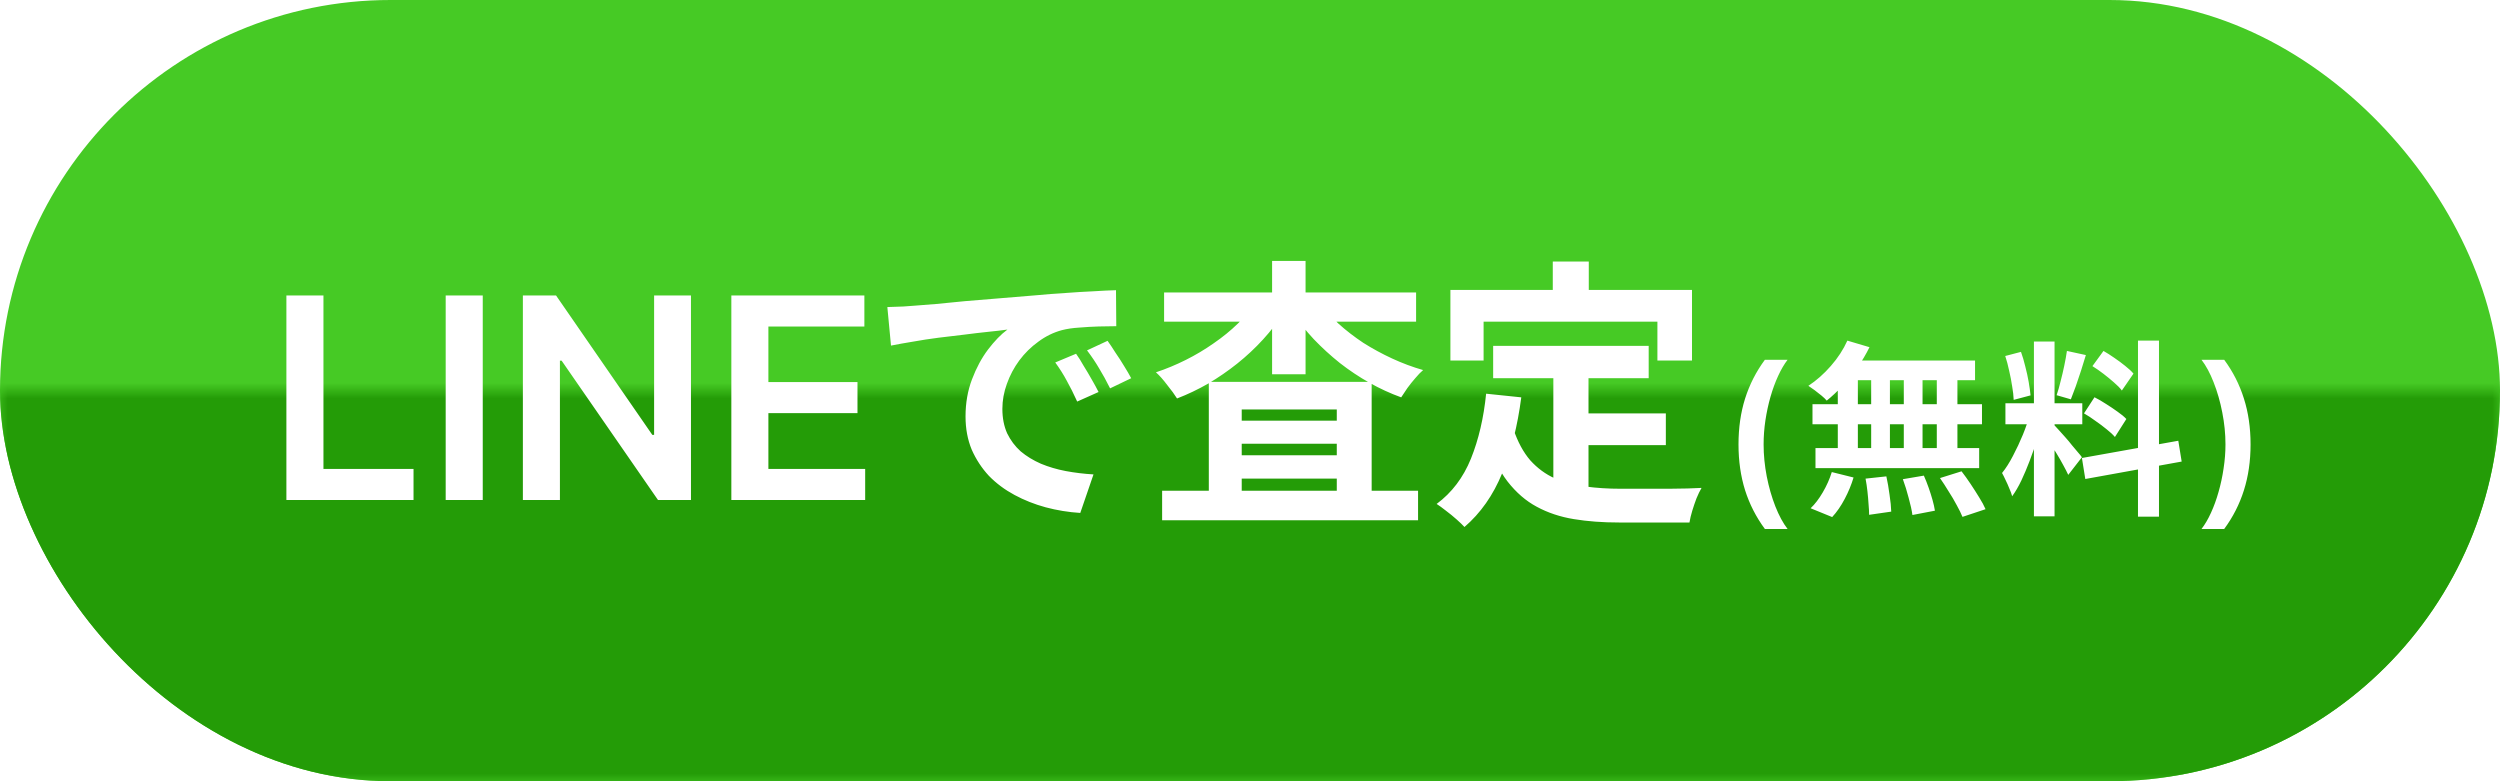
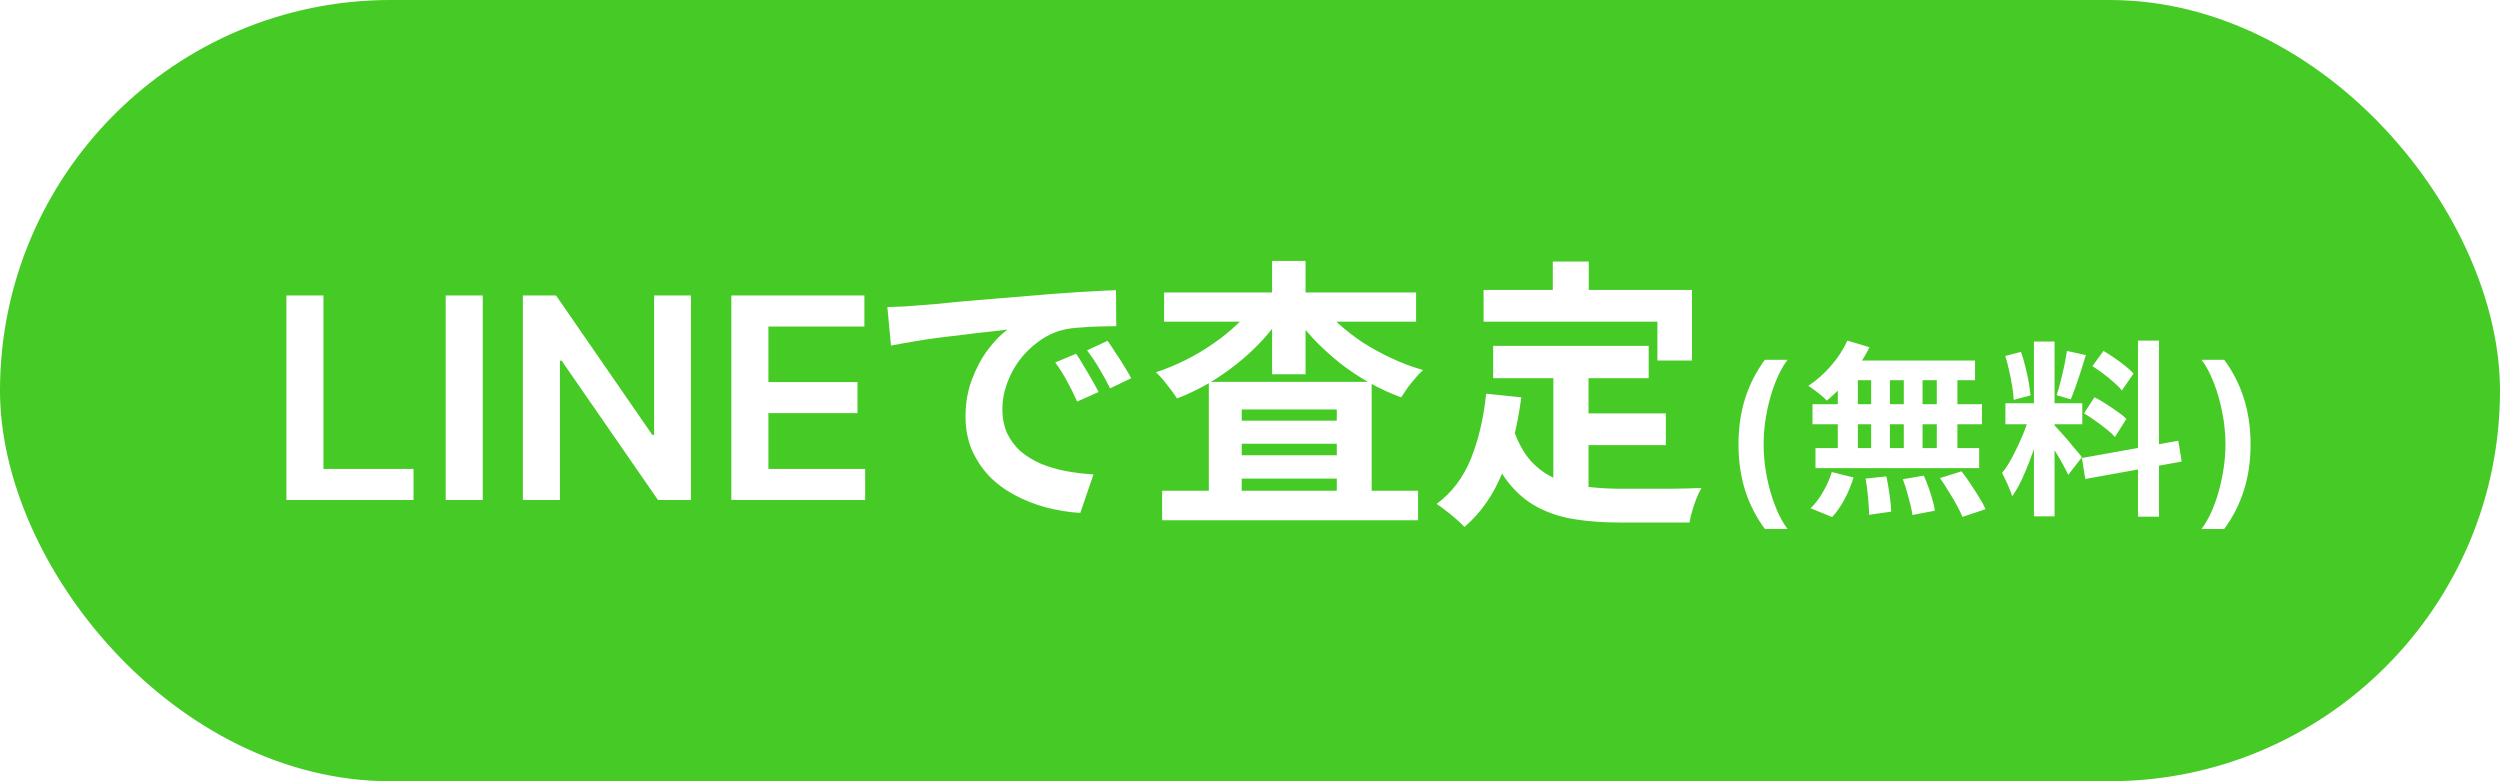
<svg xmlns="http://www.w3.org/2000/svg" width="160" height="50" viewBox="0 0 160 50" fill="none">
  <rect width="160" height="50" rx="25" fill="#46CA25" />
  <mask id="mask0_277_12" style="mask-type:alpha" maskUnits="userSpaceOnUse" x="0" y="25" width="160" height="25">
    <rect y="25" width="160" height="25" fill="#F4CD00" />
  </mask>
  <g mask="url(#mask0_277_12)">
-     <rect width="160" height="50" rx="25" fill="#249C07" />
-   </g>
+     </g>
  <g filter="url(#filter0_d_277_12)">
-     <path d="M17.329 31V17.909H19.701V29.012H25.466V31H17.329ZM29.896 17.909V31H27.524V17.909H29.896ZM43.222 17.909V31H41.112L34.944 22.083H34.835V31H32.464V17.909H34.586L40.748 26.832H40.863V17.909H43.222ZM45.806 31V17.909H54.32V19.897H48.177V23.451H53.879V25.439H48.177V29.012H54.371V31H45.806ZM55.79 18.652C56.15 18.64 56.492 18.628 56.816 18.616C57.14 18.592 57.386 18.574 57.554 18.562C57.926 18.538 58.382 18.502 58.922 18.454C59.474 18.394 60.086 18.334 60.758 18.274C61.442 18.214 62.168 18.154 62.936 18.094C63.704 18.034 64.502 17.968 65.33 17.896C65.954 17.836 66.572 17.788 67.184 17.752C67.808 17.704 68.396 17.668 68.948 17.644C69.512 17.608 70.004 17.584 70.424 17.572L70.442 19.876C70.118 19.876 69.746 19.882 69.326 19.894C68.906 19.906 68.486 19.93 68.066 19.966C67.658 19.99 67.292 20.044 66.968 20.128C66.428 20.272 65.924 20.518 65.456 20.866C64.988 21.202 64.58 21.604 64.232 22.072C63.896 22.528 63.632 23.026 63.44 23.566C63.248 24.094 63.152 24.628 63.152 25.168C63.152 25.756 63.254 26.278 63.458 26.734C63.674 27.178 63.962 27.562 64.322 27.886C64.694 28.198 65.126 28.462 65.618 28.678C66.11 28.882 66.638 29.038 67.202 29.146C67.778 29.254 68.372 29.326 68.984 29.362L68.138 31.828C67.382 31.78 66.644 31.66 65.924 31.468C65.216 31.276 64.55 31.012 63.926 30.676C63.302 30.34 62.756 29.932 62.288 29.452C61.832 28.96 61.466 28.402 61.19 27.778C60.926 27.142 60.794 26.434 60.794 25.654C60.794 24.79 60.932 23.998 61.208 23.278C61.484 22.546 61.826 21.91 62.234 21.37C62.654 20.818 63.068 20.392 63.476 20.092C63.14 20.14 62.732 20.188 62.252 20.236C61.784 20.284 61.274 20.344 60.722 20.416C60.182 20.476 59.63 20.542 59.066 20.614C58.502 20.686 57.956 20.77 57.428 20.866C56.912 20.95 56.444 21.034 56.024 21.118L55.79 18.652ZM67.868 21.64C68.024 21.856 68.186 22.114 68.354 22.414C68.534 22.702 68.708 22.996 68.876 23.296C69.044 23.584 69.188 23.848 69.308 24.088L67.94 24.7C67.712 24.196 67.49 23.752 67.274 23.368C67.07 22.984 66.824 22.594 66.536 22.198L67.868 21.64ZM69.884 20.812C70.04 21.028 70.208 21.28 70.388 21.568C70.58 21.844 70.766 22.132 70.946 22.432C71.126 22.72 71.276 22.978 71.396 23.206L70.046 23.854C69.806 23.374 69.572 22.948 69.344 22.576C69.128 22.204 68.87 21.82 68.57 21.424L69.884 20.812ZM73.376 30.406H89.756V32.296H73.376V30.406ZM77.39 25.924H85.67V27.4H77.39V25.924ZM77.39 28.138H85.67V29.632H77.39V28.138ZM76.364 23.44H86.786V31.45H84.554V25.204H78.47V31.522H76.364V23.44ZM73.502 17.716H89.63V19.588H73.502V17.716ZM80.414 15.7H82.556V22.954H80.414V15.7ZM79.406 18.328L81.17 18.994C80.786 19.594 80.342 20.17 79.838 20.722C79.334 21.274 78.782 21.79 78.182 22.27C77.594 22.738 76.976 23.164 76.328 23.548C75.68 23.92 75.014 24.238 74.33 24.502C74.174 24.25 73.964 23.962 73.7 23.638C73.448 23.302 73.208 23.032 72.98 22.828C73.628 22.612 74.264 22.348 74.888 22.036C75.512 21.724 76.106 21.37 76.67 20.974C77.246 20.578 77.762 20.158 78.218 19.714C78.686 19.27 79.082 18.808 79.406 18.328ZM83.438 18.346C83.774 18.814 84.182 19.27 84.662 19.714C85.142 20.146 85.67 20.554 86.246 20.938C86.834 21.31 87.452 21.646 88.1 21.946C88.748 22.246 89.408 22.492 90.08 22.684C89.924 22.816 89.756 22.99 89.576 23.206C89.396 23.41 89.228 23.62 89.072 23.836C88.928 24.052 88.796 24.25 88.676 24.43C87.98 24.178 87.302 23.866 86.642 23.494C85.982 23.122 85.352 22.702 84.752 22.234C84.152 21.754 83.594 21.244 83.078 20.704C82.574 20.164 82.124 19.6 81.728 19.012L83.438 18.346ZM94.562 21.136H104.516V23.206H94.562V21.136ZM99.548 25.456H105.614V27.49H99.548V25.456ZM98.414 22.342H100.664V31.036L98.414 30.766V22.342ZM94.112 24.196L96.362 24.43C96.122 26.266 95.714 27.886 95.138 29.29C94.562 30.694 93.758 31.84 92.726 32.728C92.606 32.596 92.438 32.434 92.222 32.242C92.006 32.05 91.778 31.864 91.538 31.684C91.31 31.504 91.112 31.36 90.944 31.252C91.916 30.532 92.648 29.566 93.14 28.354C93.632 27.13 93.956 25.744 94.112 24.196ZM95.858 26.464C96.134 27.28 96.494 27.946 96.938 28.462C97.394 28.966 97.916 29.35 98.504 29.614C99.104 29.866 99.758 30.04 100.466 30.136C101.174 30.232 101.924 30.28 102.716 30.28C102.908 30.28 103.166 30.28 103.49 30.28C103.826 30.28 104.192 30.28 104.588 30.28C104.996 30.28 105.41 30.28 105.83 30.28C106.25 30.268 106.64 30.262 107 30.262C107.36 30.25 107.66 30.238 107.9 30.226C107.792 30.406 107.684 30.628 107.576 30.892C107.48 31.144 107.39 31.408 107.306 31.684C107.222 31.96 107.162 32.212 107.126 32.44H106.208H102.608C101.564 32.44 100.604 32.368 99.728 32.224C98.852 32.08 98.06 31.816 97.352 31.432C96.656 31.06 96.032 30.52 95.48 29.812C94.94 29.104 94.478 28.18 94.094 27.04L95.858 26.464ZM98.378 15.736H100.682V19.012H98.378V15.736ZM91.826 17.554H107.288V22.072H105.074V19.588H93.95V22.072H91.826V17.554ZM110.264 27.442C110.264 26.376 110.405 25.398 110.686 24.506C110.97 23.611 111.392 22.784 111.952 22.026H113.405C113.189 22.307 112.987 22.652 112.8 23.061C112.612 23.467 112.449 23.913 112.31 24.399C112.173 24.882 112.065 25.384 111.986 25.903C111.909 26.423 111.871 26.936 111.871 27.442C111.871 28.115 111.938 28.797 112.071 29.487C112.207 30.178 112.391 30.817 112.621 31.405C112.854 31.996 113.115 32.479 113.405 32.854H111.952C111.392 32.095 110.97 31.27 110.686 30.378C110.405 29.483 110.264 28.504 110.264 27.442ZM117.231 20.8L118.647 21.22C118.431 21.66 118.175 22.092 117.879 22.516C117.583 22.94 117.263 23.332 116.919 23.692C116.583 24.052 116.247 24.368 115.911 24.64C115.831 24.544 115.719 24.436 115.575 24.316C115.431 24.196 115.283 24.08 115.131 23.968C114.979 23.856 114.847 23.764 114.735 23.692C115.247 23.356 115.727 22.932 116.175 22.42C116.623 21.908 116.975 21.368 117.231 20.8ZM117.135 22.072H125.403V23.332H116.787L117.135 22.072ZM114.999 24.868H125.847V26.152H114.999V24.868ZM115.191 27.676H125.667V28.96H115.191V27.676ZM118.755 22.516H119.955V28.348H118.755V22.516ZM116.619 22.516H117.903V28.36H116.619V22.516ZM120.843 22.516H122.043V28.36H120.843V22.516ZM122.955 22.516H124.275V28.36H122.955V22.516ZM118.395 29.632L119.727 29.488C119.807 29.848 119.875 30.24 119.931 30.664C119.995 31.088 120.031 31.448 120.039 31.744L118.623 31.948C118.623 31.756 118.611 31.528 118.587 31.264C118.571 31 118.547 30.724 118.515 30.436C118.483 30.148 118.443 29.88 118.395 29.632ZM120.783 29.668L122.127 29.44C122.231 29.672 122.331 29.924 122.427 30.196C122.523 30.468 122.607 30.732 122.679 30.988C122.751 31.244 122.803 31.476 122.835 31.684L121.395 31.96C121.355 31.664 121.275 31.3 121.155 30.868C121.043 30.436 120.919 30.036 120.783 29.668ZM123.159 29.596L124.539 29.164C124.731 29.412 124.923 29.68 125.115 29.968C125.307 30.256 125.491 30.544 125.667 30.832C125.843 31.112 125.979 31.364 126.075 31.588L124.599 32.08C124.511 31.864 124.387 31.612 124.227 31.324C124.075 31.036 123.903 30.744 123.711 30.448C123.527 30.144 123.343 29.86 123.159 29.596ZM116.235 29.212L117.627 29.56C117.491 30.016 117.303 30.472 117.063 30.928C116.823 31.384 116.555 31.772 116.259 32.092L114.879 31.528C115.151 31.272 115.411 30.932 115.659 30.508C115.907 30.084 116.099 29.652 116.235 29.212ZM129.171 20.86H130.491V32.044H129.171V20.86ZM127.347 24.808H132.267V26.152H127.347V24.808ZM128.907 25.516L129.711 25.912C129.607 26.312 129.487 26.736 129.351 27.184C129.215 27.624 129.063 28.064 128.895 28.504C128.727 28.944 128.551 29.36 128.367 29.752C128.183 30.136 127.987 30.472 127.779 30.76C127.739 30.608 127.679 30.444 127.599 30.268C127.527 30.084 127.447 29.904 127.359 29.728C127.279 29.552 127.203 29.4 127.131 29.272C127.371 28.976 127.603 28.612 127.827 28.18C128.059 27.74 128.271 27.288 128.463 26.824C128.655 26.352 128.803 25.916 128.907 25.516ZM130.479 26.212C130.543 26.276 130.635 26.376 130.755 26.512C130.883 26.648 131.023 26.804 131.175 26.98C131.327 27.148 131.471 27.32 131.607 27.496C131.751 27.664 131.879 27.816 131.991 27.952C132.111 28.088 132.195 28.192 132.243 28.264L131.367 29.392C131.287 29.216 131.183 29.012 131.055 28.78C130.927 28.54 130.787 28.296 130.635 28.048C130.483 27.792 130.335 27.552 130.191 27.328C130.047 27.104 129.923 26.92 129.819 26.776L130.479 26.212ZM127.335 21.784L128.343 21.52C128.447 21.808 128.539 22.12 128.619 22.456C128.707 22.792 128.779 23.12 128.835 23.44C128.891 23.76 128.931 24.048 128.955 24.304L127.875 24.592C127.867 24.336 127.835 24.048 127.779 23.728C127.731 23.4 127.667 23.068 127.587 22.732C127.515 22.388 127.431 22.072 127.335 21.784ZM131.283 21.46L132.495 21.724C132.399 22.052 132.295 22.388 132.183 22.732C132.071 23.076 131.959 23.408 131.847 23.728C131.735 24.04 131.631 24.316 131.535 24.556L130.623 24.292C130.711 24.036 130.795 23.744 130.875 23.416C130.963 23.08 131.043 22.74 131.115 22.396C131.187 22.052 131.243 21.74 131.283 21.46ZM135.831 20.8H137.175V32.068H135.831V20.8ZM132.243 28.312L138.411 27.208L138.627 28.54L132.459 29.656L132.243 28.312ZM132.915 22.432L133.623 21.46C133.847 21.588 134.079 21.736 134.319 21.904C134.567 22.072 134.799 22.244 135.015 22.42C135.239 22.596 135.415 22.76 135.543 22.912L134.799 23.992C134.679 23.832 134.511 23.66 134.295 23.476C134.087 23.292 133.863 23.108 133.623 22.924C133.383 22.74 133.147 22.576 132.915 22.432ZM132.375 25.456L133.047 24.424C133.287 24.544 133.535 24.688 133.791 24.856C134.047 25.016 134.291 25.18 134.523 25.348C134.755 25.508 134.943 25.664 135.087 25.816L134.355 26.968C134.227 26.816 134.051 26.652 133.827 26.476C133.603 26.292 133.363 26.112 133.107 25.936C132.859 25.752 132.615 25.592 132.375 25.456ZM143.036 27.442C143.036 28.504 142.894 29.483 142.61 30.378C142.329 31.27 141.908 32.095 141.349 32.854H139.896C140.114 32.572 140.316 32.229 140.501 31.822C140.688 31.416 140.85 30.97 140.987 30.484C141.126 29.999 141.234 29.496 141.31 28.976C141.39 28.456 141.43 27.945 141.43 27.442C141.43 26.768 141.362 26.087 141.225 25.396C141.092 24.706 140.908 24.065 140.675 23.474C140.445 22.884 140.185 22.401 139.896 22.026H141.349C141.908 22.784 142.329 23.611 142.61 24.506C142.894 25.398 143.036 26.376 143.036 27.442Z" fill="white" />
+     <path d="M17.329 31V17.909H19.701V29.012H25.466V31H17.329ZM29.896 17.909V31H27.524V17.909H29.896ZM43.222 17.909V31H41.112L34.944 22.083H34.835V31H32.464V17.909H34.586L40.748 26.832H40.863V17.909H43.222ZM45.806 31V17.909H54.32V19.897H48.177V23.451H53.879V25.439H48.177V29.012H54.371V31H45.806ZM55.79 18.652C56.15 18.64 56.492 18.628 56.816 18.616C57.14 18.592 57.386 18.574 57.554 18.562C57.926 18.538 58.382 18.502 58.922 18.454C59.474 18.394 60.086 18.334 60.758 18.274C61.442 18.214 62.168 18.154 62.936 18.094C63.704 18.034 64.502 17.968 65.33 17.896C65.954 17.836 66.572 17.788 67.184 17.752C67.808 17.704 68.396 17.668 68.948 17.644C69.512 17.608 70.004 17.584 70.424 17.572L70.442 19.876C70.118 19.876 69.746 19.882 69.326 19.894C68.906 19.906 68.486 19.93 68.066 19.966C67.658 19.99 67.292 20.044 66.968 20.128C66.428 20.272 65.924 20.518 65.456 20.866C64.988 21.202 64.58 21.604 64.232 22.072C63.896 22.528 63.632 23.026 63.44 23.566C63.248 24.094 63.152 24.628 63.152 25.168C63.152 25.756 63.254 26.278 63.458 26.734C63.674 27.178 63.962 27.562 64.322 27.886C64.694 28.198 65.126 28.462 65.618 28.678C66.11 28.882 66.638 29.038 67.202 29.146C67.778 29.254 68.372 29.326 68.984 29.362L68.138 31.828C67.382 31.78 66.644 31.66 65.924 31.468C65.216 31.276 64.55 31.012 63.926 30.676C63.302 30.34 62.756 29.932 62.288 29.452C61.832 28.96 61.466 28.402 61.19 27.778C60.926 27.142 60.794 26.434 60.794 25.654C60.794 24.79 60.932 23.998 61.208 23.278C61.484 22.546 61.826 21.91 62.234 21.37C62.654 20.818 63.068 20.392 63.476 20.092C63.14 20.14 62.732 20.188 62.252 20.236C61.784 20.284 61.274 20.344 60.722 20.416C60.182 20.476 59.63 20.542 59.066 20.614C58.502 20.686 57.956 20.77 57.428 20.866C56.912 20.95 56.444 21.034 56.024 21.118L55.79 18.652ZM67.868 21.64C68.024 21.856 68.186 22.114 68.354 22.414C68.534 22.702 68.708 22.996 68.876 23.296C69.044 23.584 69.188 23.848 69.308 24.088L67.94 24.7C67.712 24.196 67.49 23.752 67.274 23.368C67.07 22.984 66.824 22.594 66.536 22.198L67.868 21.64ZM69.884 20.812C70.04 21.028 70.208 21.28 70.388 21.568C70.58 21.844 70.766 22.132 70.946 22.432C71.126 22.72 71.276 22.978 71.396 23.206L70.046 23.854C69.806 23.374 69.572 22.948 69.344 22.576C69.128 22.204 68.87 21.82 68.57 21.424L69.884 20.812ZM73.376 30.406H89.756V32.296H73.376V30.406ZM77.39 25.924H85.67V27.4H77.39V25.924ZM77.39 28.138H85.67V29.632H77.39V28.138ZM76.364 23.44H86.786V31.45H84.554V25.204H78.47V31.522H76.364V23.44ZM73.502 17.716H89.63V19.588H73.502V17.716ZM80.414 15.7H82.556V22.954H80.414V15.7ZM79.406 18.328L81.17 18.994C80.786 19.594 80.342 20.17 79.838 20.722C79.334 21.274 78.782 21.79 78.182 22.27C77.594 22.738 76.976 23.164 76.328 23.548C75.68 23.92 75.014 24.238 74.33 24.502C74.174 24.25 73.964 23.962 73.7 23.638C73.448 23.302 73.208 23.032 72.98 22.828C73.628 22.612 74.264 22.348 74.888 22.036C75.512 21.724 76.106 21.37 76.67 20.974C77.246 20.578 77.762 20.158 78.218 19.714C78.686 19.27 79.082 18.808 79.406 18.328ZM83.438 18.346C83.774 18.814 84.182 19.27 84.662 19.714C85.142 20.146 85.67 20.554 86.246 20.938C86.834 21.31 87.452 21.646 88.1 21.946C88.748 22.246 89.408 22.492 90.08 22.684C89.924 22.816 89.756 22.99 89.576 23.206C89.396 23.41 89.228 23.62 89.072 23.836C88.928 24.052 88.796 24.25 88.676 24.43C87.98 24.178 87.302 23.866 86.642 23.494C85.982 23.122 85.352 22.702 84.752 22.234C84.152 21.754 83.594 21.244 83.078 20.704C82.574 20.164 82.124 19.6 81.728 19.012L83.438 18.346ZM94.562 21.136H104.516V23.206H94.562V21.136ZM99.548 25.456H105.614V27.49H99.548V25.456ZM98.414 22.342H100.664V31.036L98.414 30.766V22.342ZM94.112 24.196L96.362 24.43C96.122 26.266 95.714 27.886 95.138 29.29C94.562 30.694 93.758 31.84 92.726 32.728C92.606 32.596 92.438 32.434 92.222 32.242C92.006 32.05 91.778 31.864 91.538 31.684C91.31 31.504 91.112 31.36 90.944 31.252C91.916 30.532 92.648 29.566 93.14 28.354C93.632 27.13 93.956 25.744 94.112 24.196ZM95.858 26.464C96.134 27.28 96.494 27.946 96.938 28.462C97.394 28.966 97.916 29.35 98.504 29.614C99.104 29.866 99.758 30.04 100.466 30.136C101.174 30.232 101.924 30.28 102.716 30.28C102.908 30.28 103.166 30.28 103.49 30.28C103.826 30.28 104.192 30.28 104.588 30.28C104.996 30.28 105.41 30.28 105.83 30.28C106.25 30.268 106.64 30.262 107 30.262C107.36 30.25 107.66 30.238 107.9 30.226C107.792 30.406 107.684 30.628 107.576 30.892C107.48 31.144 107.39 31.408 107.306 31.684C107.222 31.96 107.162 32.212 107.126 32.44H106.208H102.608C101.564 32.44 100.604 32.368 99.728 32.224C98.852 32.08 98.06 31.816 97.352 31.432C96.656 31.06 96.032 30.52 95.48 29.812C94.94 29.104 94.478 28.18 94.094 27.04L95.858 26.464ZM98.378 15.736H100.682V19.012H98.378V15.736ZM91.826 17.554H107.288V22.072H105.074V19.588H93.95V22.072V17.554ZM110.264 27.442C110.264 26.376 110.405 25.398 110.686 24.506C110.97 23.611 111.392 22.784 111.952 22.026H113.405C113.189 22.307 112.987 22.652 112.8 23.061C112.612 23.467 112.449 23.913 112.31 24.399C112.173 24.882 112.065 25.384 111.986 25.903C111.909 26.423 111.871 26.936 111.871 27.442C111.871 28.115 111.938 28.797 112.071 29.487C112.207 30.178 112.391 30.817 112.621 31.405C112.854 31.996 113.115 32.479 113.405 32.854H111.952C111.392 32.095 110.97 31.27 110.686 30.378C110.405 29.483 110.264 28.504 110.264 27.442ZM117.231 20.8L118.647 21.22C118.431 21.66 118.175 22.092 117.879 22.516C117.583 22.94 117.263 23.332 116.919 23.692C116.583 24.052 116.247 24.368 115.911 24.64C115.831 24.544 115.719 24.436 115.575 24.316C115.431 24.196 115.283 24.08 115.131 23.968C114.979 23.856 114.847 23.764 114.735 23.692C115.247 23.356 115.727 22.932 116.175 22.42C116.623 21.908 116.975 21.368 117.231 20.8ZM117.135 22.072H125.403V23.332H116.787L117.135 22.072ZM114.999 24.868H125.847V26.152H114.999V24.868ZM115.191 27.676H125.667V28.96H115.191V27.676ZM118.755 22.516H119.955V28.348H118.755V22.516ZM116.619 22.516H117.903V28.36H116.619V22.516ZM120.843 22.516H122.043V28.36H120.843V22.516ZM122.955 22.516H124.275V28.36H122.955V22.516ZM118.395 29.632L119.727 29.488C119.807 29.848 119.875 30.24 119.931 30.664C119.995 31.088 120.031 31.448 120.039 31.744L118.623 31.948C118.623 31.756 118.611 31.528 118.587 31.264C118.571 31 118.547 30.724 118.515 30.436C118.483 30.148 118.443 29.88 118.395 29.632ZM120.783 29.668L122.127 29.44C122.231 29.672 122.331 29.924 122.427 30.196C122.523 30.468 122.607 30.732 122.679 30.988C122.751 31.244 122.803 31.476 122.835 31.684L121.395 31.96C121.355 31.664 121.275 31.3 121.155 30.868C121.043 30.436 120.919 30.036 120.783 29.668ZM123.159 29.596L124.539 29.164C124.731 29.412 124.923 29.68 125.115 29.968C125.307 30.256 125.491 30.544 125.667 30.832C125.843 31.112 125.979 31.364 126.075 31.588L124.599 32.08C124.511 31.864 124.387 31.612 124.227 31.324C124.075 31.036 123.903 30.744 123.711 30.448C123.527 30.144 123.343 29.86 123.159 29.596ZM116.235 29.212L117.627 29.56C117.491 30.016 117.303 30.472 117.063 30.928C116.823 31.384 116.555 31.772 116.259 32.092L114.879 31.528C115.151 31.272 115.411 30.932 115.659 30.508C115.907 30.084 116.099 29.652 116.235 29.212ZM129.171 20.86H130.491V32.044H129.171V20.86ZM127.347 24.808H132.267V26.152H127.347V24.808ZM128.907 25.516L129.711 25.912C129.607 26.312 129.487 26.736 129.351 27.184C129.215 27.624 129.063 28.064 128.895 28.504C128.727 28.944 128.551 29.36 128.367 29.752C128.183 30.136 127.987 30.472 127.779 30.76C127.739 30.608 127.679 30.444 127.599 30.268C127.527 30.084 127.447 29.904 127.359 29.728C127.279 29.552 127.203 29.4 127.131 29.272C127.371 28.976 127.603 28.612 127.827 28.18C128.059 27.74 128.271 27.288 128.463 26.824C128.655 26.352 128.803 25.916 128.907 25.516ZM130.479 26.212C130.543 26.276 130.635 26.376 130.755 26.512C130.883 26.648 131.023 26.804 131.175 26.98C131.327 27.148 131.471 27.32 131.607 27.496C131.751 27.664 131.879 27.816 131.991 27.952C132.111 28.088 132.195 28.192 132.243 28.264L131.367 29.392C131.287 29.216 131.183 29.012 131.055 28.78C130.927 28.54 130.787 28.296 130.635 28.048C130.483 27.792 130.335 27.552 130.191 27.328C130.047 27.104 129.923 26.92 129.819 26.776L130.479 26.212ZM127.335 21.784L128.343 21.52C128.447 21.808 128.539 22.12 128.619 22.456C128.707 22.792 128.779 23.12 128.835 23.44C128.891 23.76 128.931 24.048 128.955 24.304L127.875 24.592C127.867 24.336 127.835 24.048 127.779 23.728C127.731 23.4 127.667 23.068 127.587 22.732C127.515 22.388 127.431 22.072 127.335 21.784ZM131.283 21.46L132.495 21.724C132.399 22.052 132.295 22.388 132.183 22.732C132.071 23.076 131.959 23.408 131.847 23.728C131.735 24.04 131.631 24.316 131.535 24.556L130.623 24.292C130.711 24.036 130.795 23.744 130.875 23.416C130.963 23.08 131.043 22.74 131.115 22.396C131.187 22.052 131.243 21.74 131.283 21.46ZM135.831 20.8H137.175V32.068H135.831V20.8ZM132.243 28.312L138.411 27.208L138.627 28.54L132.459 29.656L132.243 28.312ZM132.915 22.432L133.623 21.46C133.847 21.588 134.079 21.736 134.319 21.904C134.567 22.072 134.799 22.244 135.015 22.42C135.239 22.596 135.415 22.76 135.543 22.912L134.799 23.992C134.679 23.832 134.511 23.66 134.295 23.476C134.087 23.292 133.863 23.108 133.623 22.924C133.383 22.74 133.147 22.576 132.915 22.432ZM132.375 25.456L133.047 24.424C133.287 24.544 133.535 24.688 133.791 24.856C134.047 25.016 134.291 25.18 134.523 25.348C134.755 25.508 134.943 25.664 135.087 25.816L134.355 26.968C134.227 26.816 134.051 26.652 133.827 26.476C133.603 26.292 133.363 26.112 133.107 25.936C132.859 25.752 132.615 25.592 132.375 25.456ZM143.036 27.442C143.036 28.504 142.894 29.483 142.61 30.378C142.329 31.27 141.908 32.095 141.349 32.854H139.896C140.114 32.572 140.316 32.229 140.501 31.822C140.688 31.416 140.85 30.97 140.987 30.484C141.126 29.999 141.234 29.496 141.31 28.976C141.39 28.456 141.43 27.945 141.43 27.442C141.43 26.768 141.362 26.087 141.225 25.396C141.092 24.706 140.908 24.065 140.675 23.474C140.445 22.884 140.185 22.401 139.896 22.026H141.349C141.908 22.784 142.329 23.611 142.61 24.506C142.894 25.398 143.036 26.376 143.036 27.442Z" fill="white" />
  </g>
  <defs>
    <filter id="filter0_d_277_12" x="17.329" y="15.7" width="126.707" height="18.154" filterUnits="userSpaceOnUse" color-interpolation-filters="sRGB">
      <feFlood flood-opacity="0" result="BackgroundImageFix" />
      <feColorMatrix in="SourceAlpha" type="matrix" values="0 0 0 0 0 0 0 0 0 0 0 0 0 0 0 0 0 0 127 0" result="hardAlpha" />
      <feOffset dx="1" dy="1" />
      <feComposite in2="hardAlpha" operator="out" />
      <feColorMatrix type="matrix" values="0 0 0 0 0.126 0 0 0 0 0.457 0 0 0 0 0.043 0 0 0 1 0" />
      <feBlend mode="normal" in2="BackgroundImageFix" result="effect1_dropShadow_277_12" />
      <feBlend mode="normal" in="SourceGraphic" in2="effect1_dropShadow_277_12" result="shape" />
    </filter>
  </defs>
</svg>